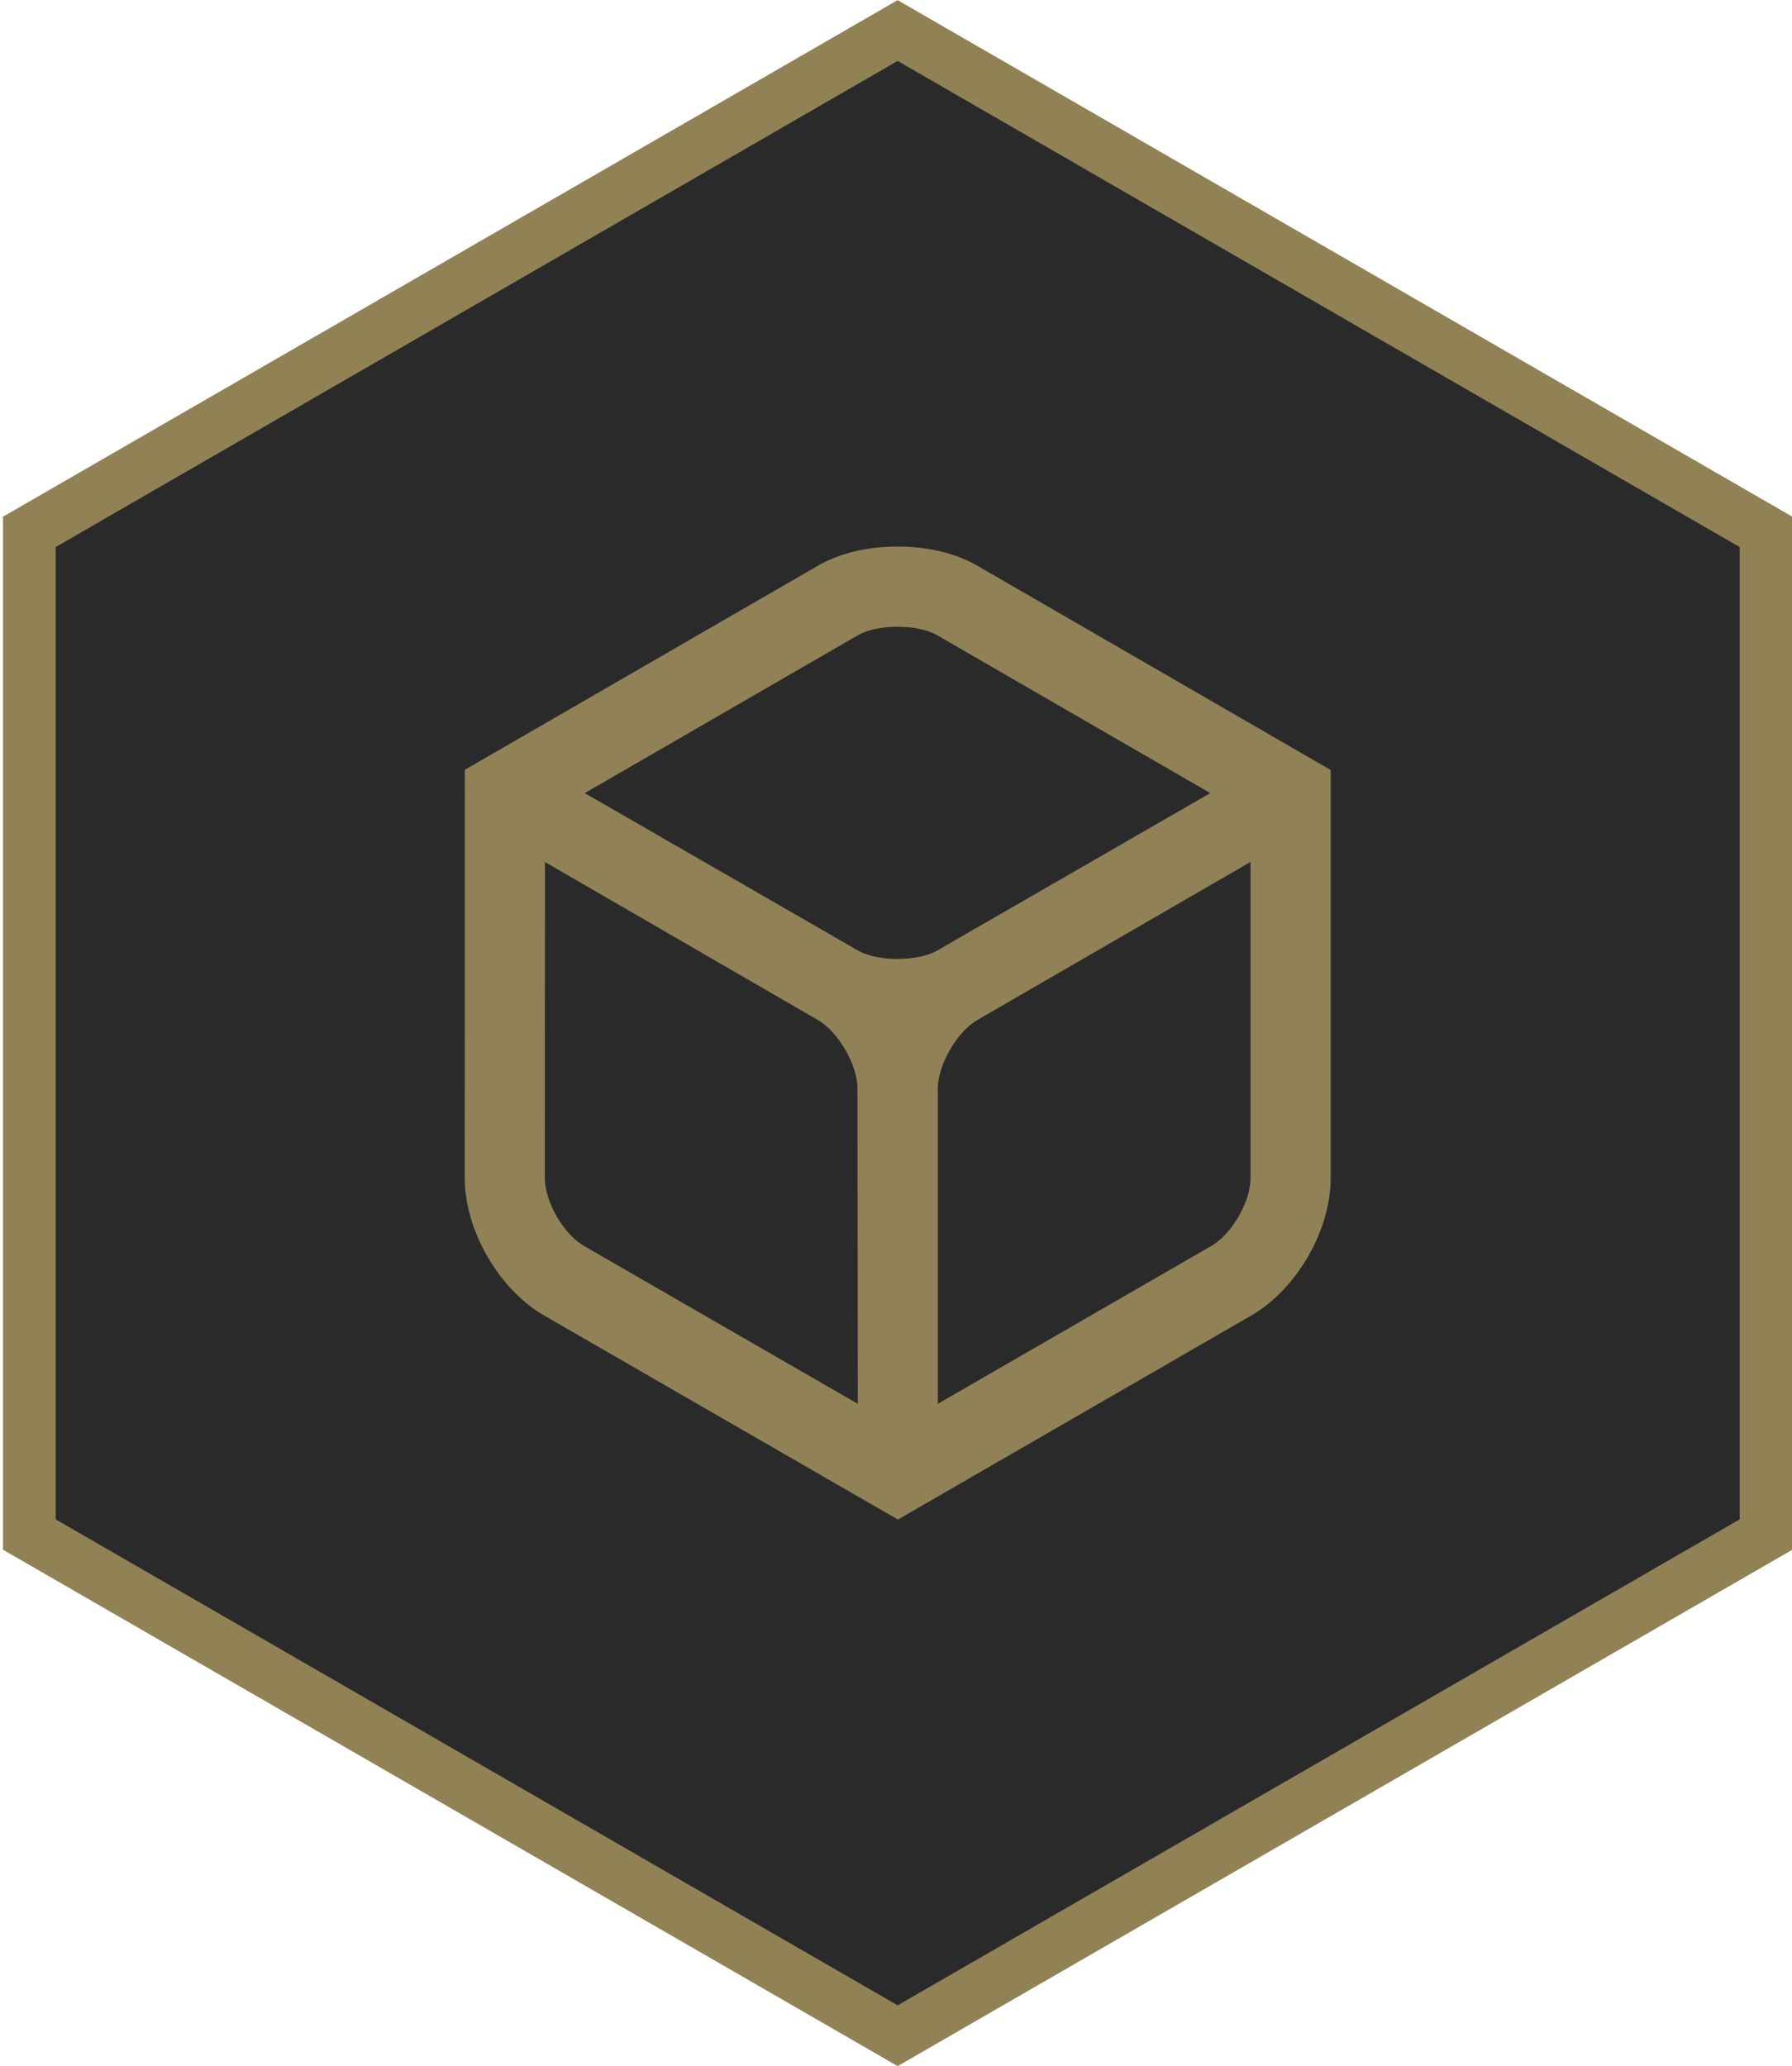
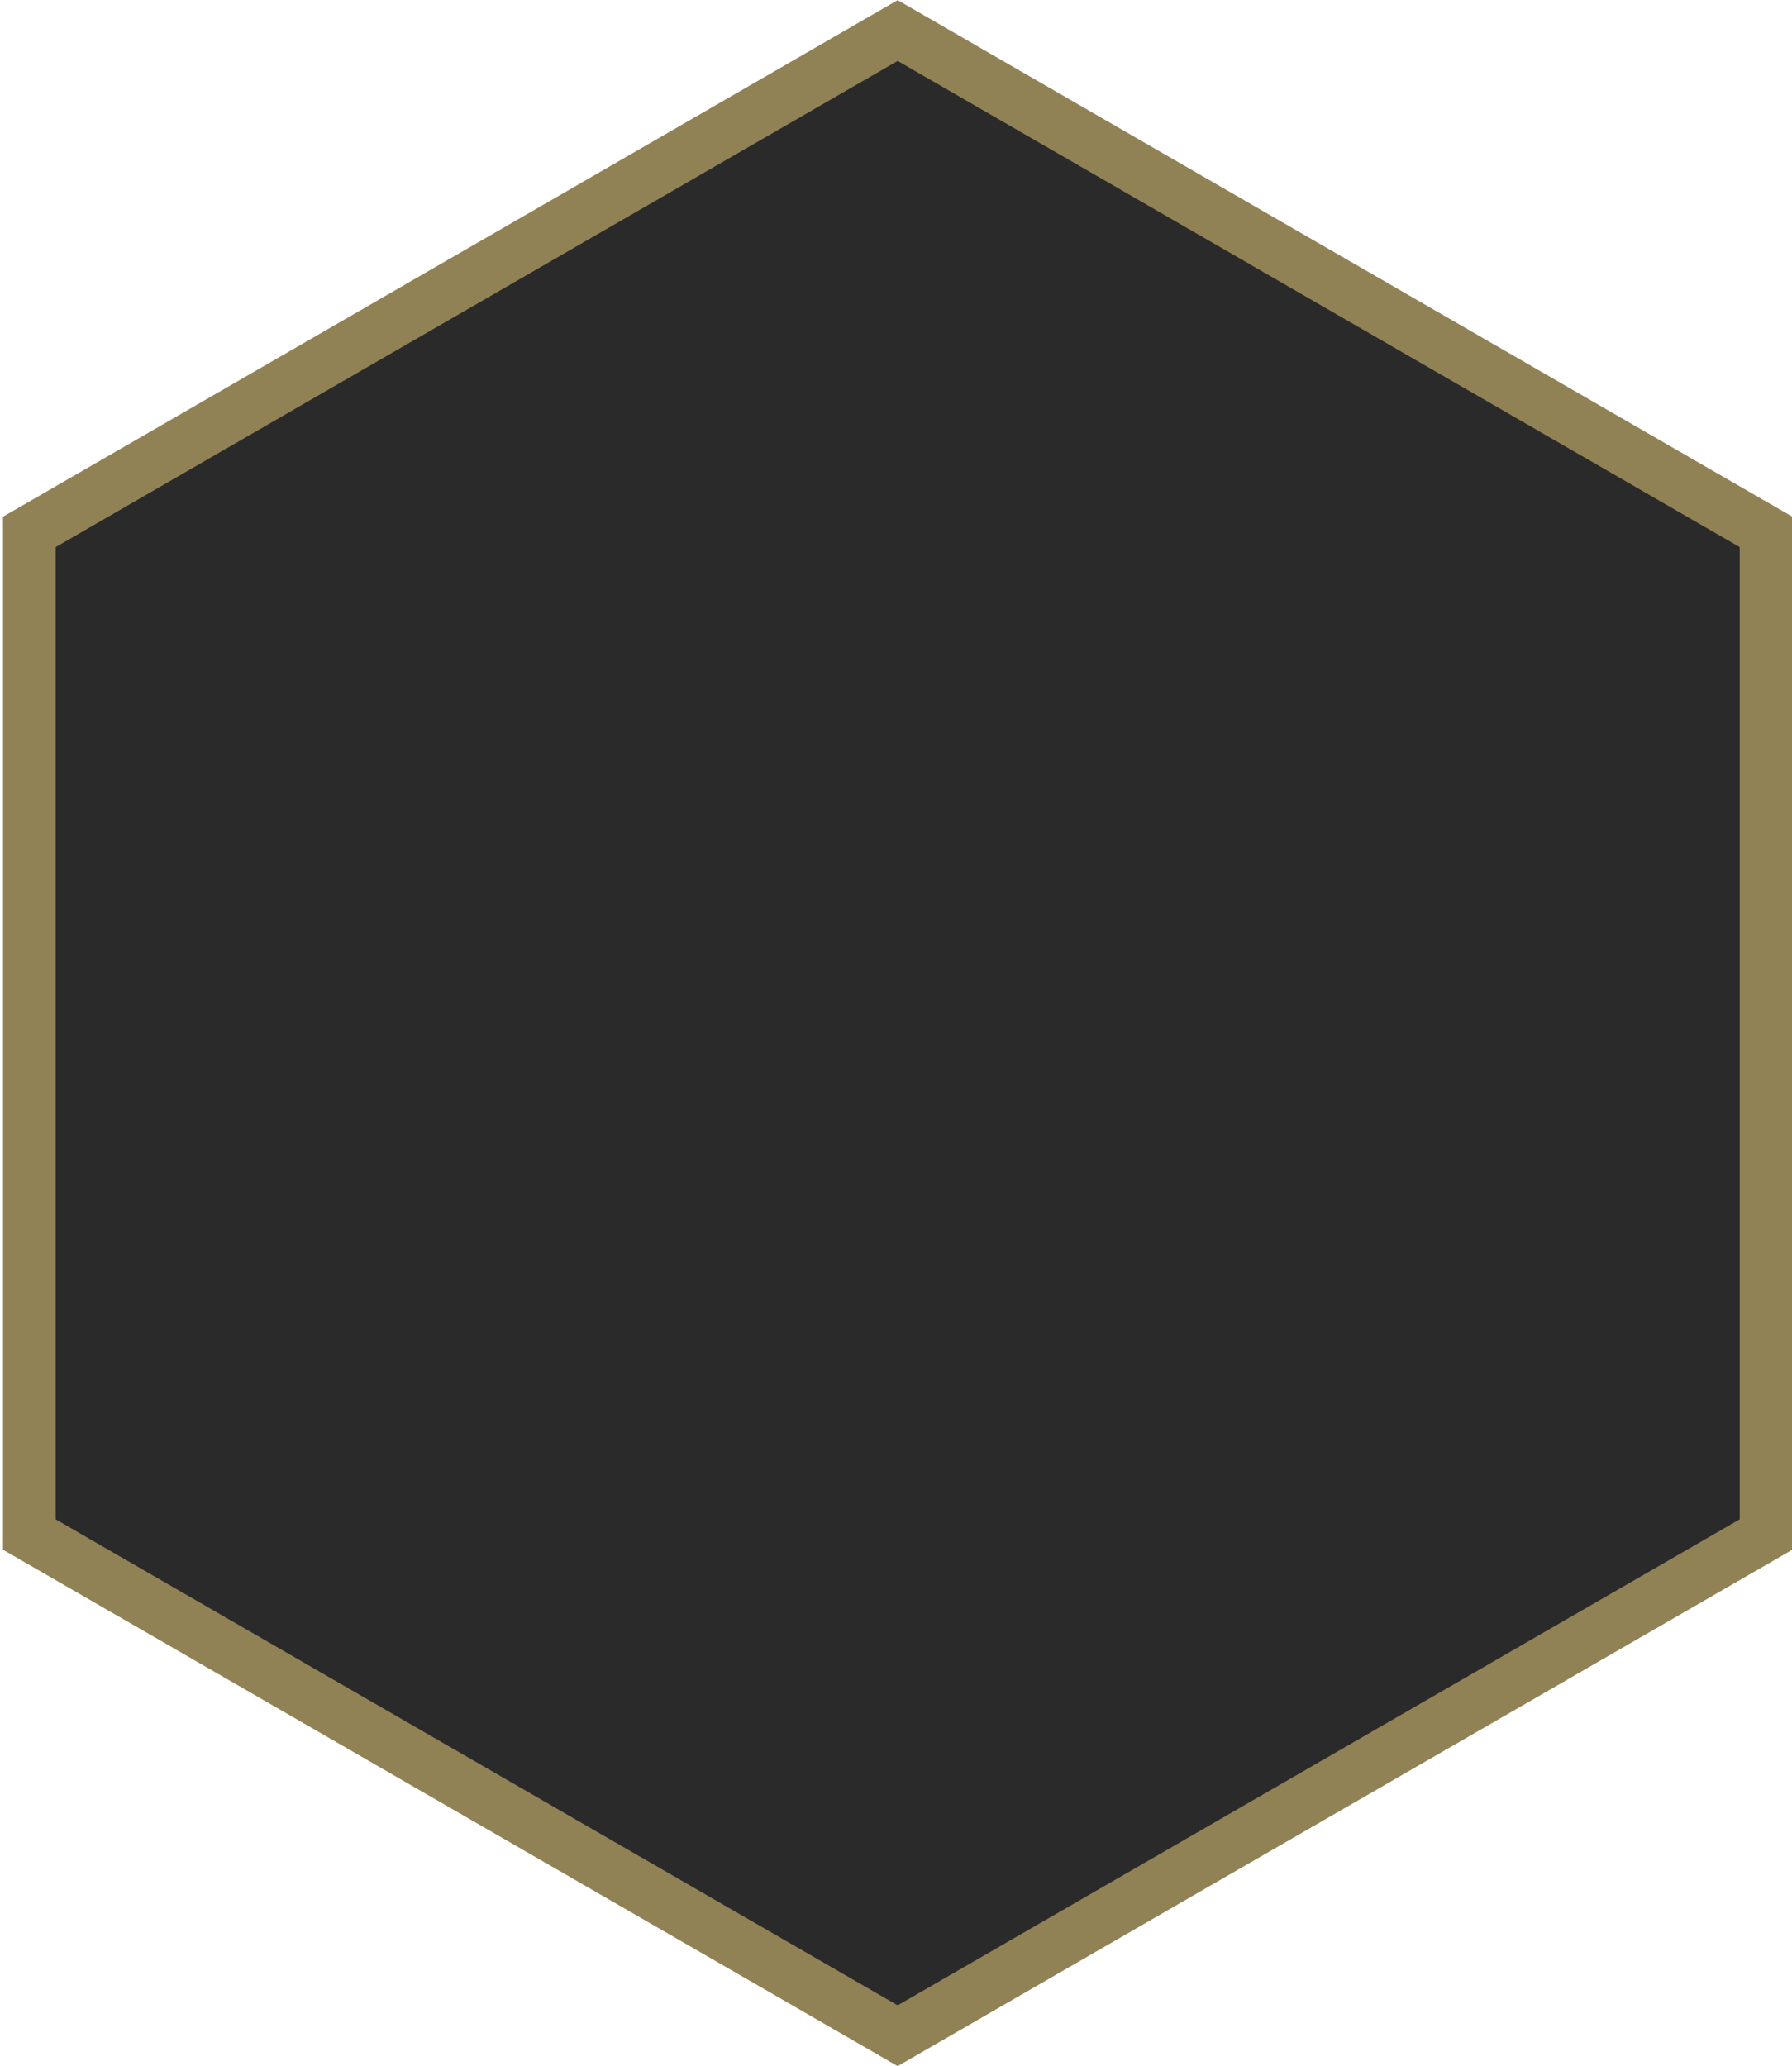
<svg xmlns="http://www.w3.org/2000/svg" version="1.1" id="Layer_1" x="0px" y="0px" width="35.75px" height="41.214px" viewBox="0 0 35.75 41.214" enable-background="new 0 0 35.75 41.214" xml:space="preserve">
  <polygon fill="#2B2A2B" stroke="#918256" stroke-width="1.05" stroke-miterlimit="10" points="35.232,30.611 17.908,40.609   0.585,30.611 0.585,10.61 17.908,0.609 35.232,10.61 " />
-   <path fill="#908256" d="M19.491,11.281c-0.546-0.313-1.163-0.378-1.584-0.378c-0.422,0-1.04,0.065-1.583,0.378l-7.051,4.075  l-0.002,8.141c0,1.043,0.68,2.224,1.583,2.744l7.059,4.071l7.051-4.071c0.903-0.521,1.586-1.701,1.583-2.745V15.36L19.491,11.281z   M11.652,24.855c-0.41-0.236-0.783-0.885-0.783-1.356l0.003-6.304l5.448,3.154c0.403,0.233,0.786,0.895,0.786,1.36l0.007,6.295  L11.652,24.855z M17.121,18.964l-5.455-3.143l5.457-3.154c0.381-0.219,1.185-0.219,1.565,0l5.457,3.154l-5.451,3.142  C18.31,19.184,17.503,19.184,17.121,18.964z M24.948,23.499c0,0.474-0.373,1.12-0.784,1.356l-5.454,3.148v-6.295  c0-0.465,0.382-1.126,0.786-1.36l5.452-3.154V23.499z" />
</svg>